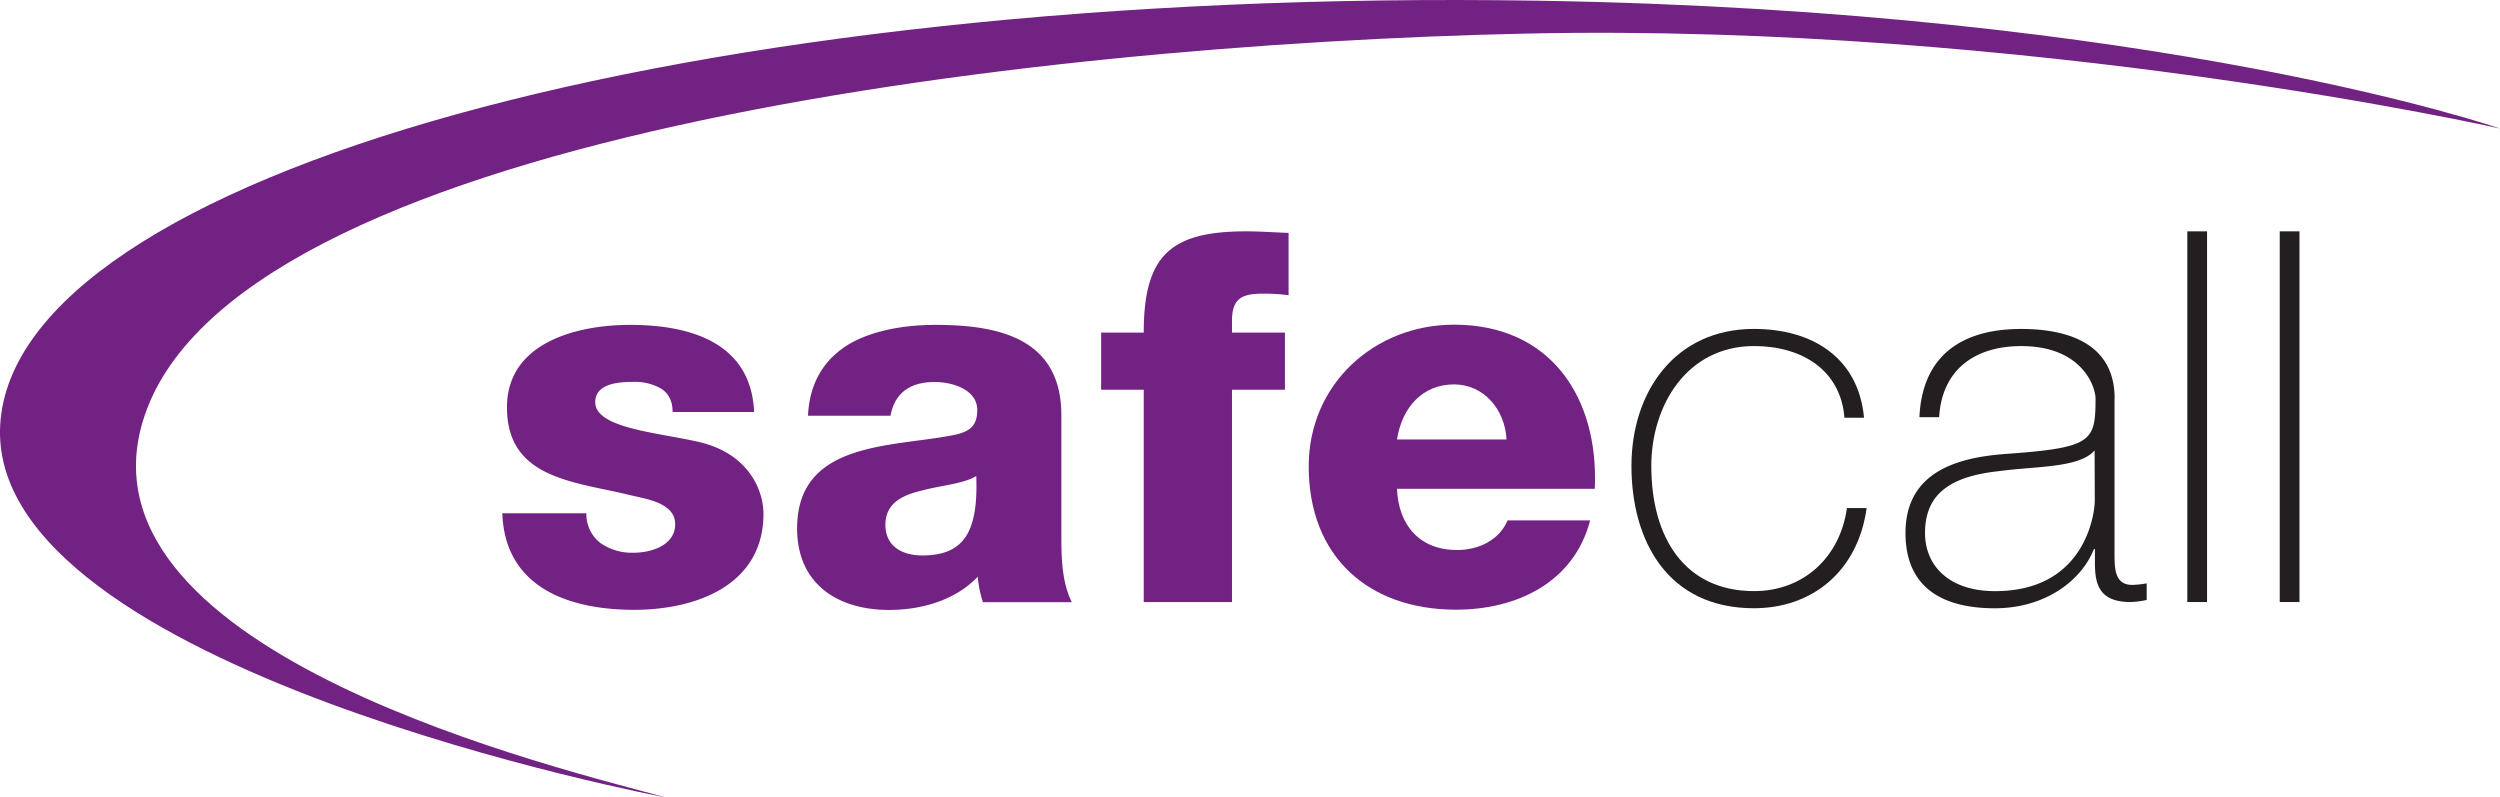
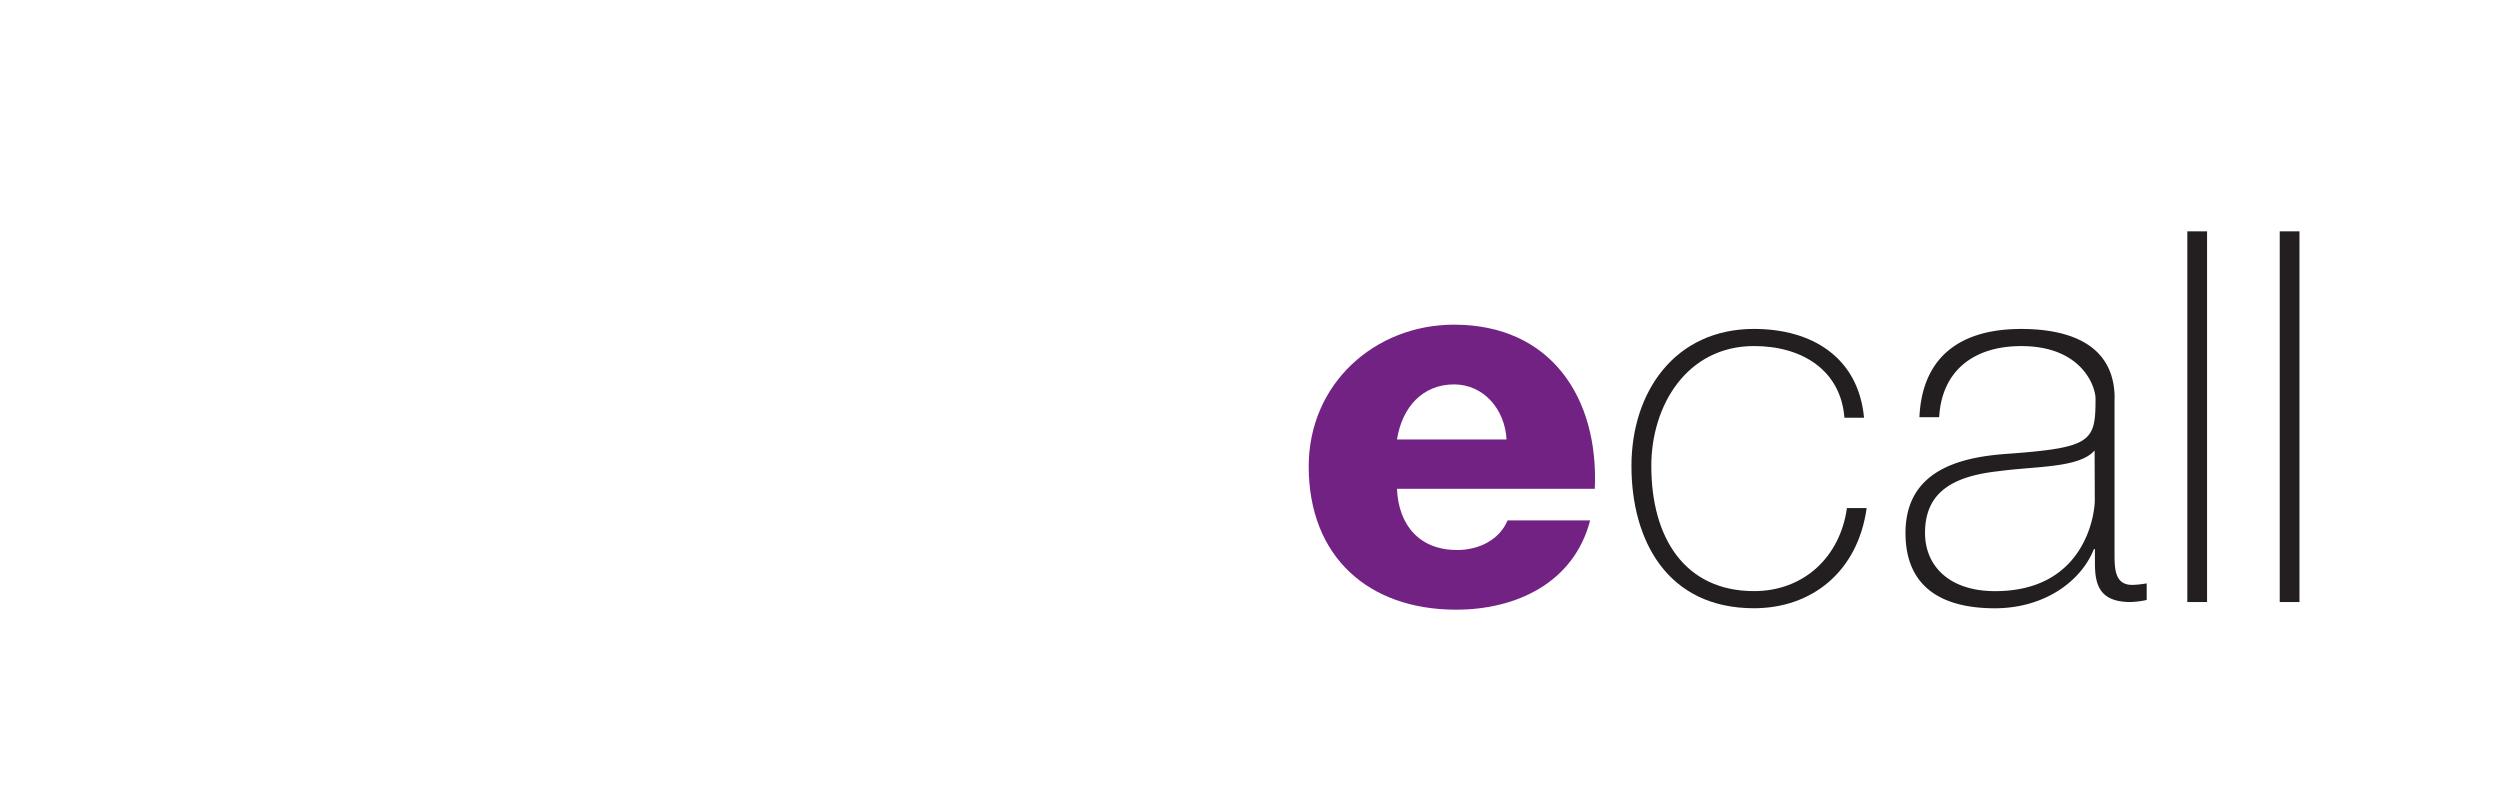
<svg xmlns="http://www.w3.org/2000/svg" viewBox="0 0 700.25 223.36">
  <defs>
    <style>.cls-1,.cls-2{fill:#722282}.cls-2{fill-rule:evenodd}.cls-3{fill:#231f20}</style>
  </defs>
  <g id="Layer_2" data-name="Layer 2">
    <g id="Layer_1-2" data-name="Layer 1">
-       <path class="cls-1" d="M186.46 223.36C187 223.49-4 187.48.06 118.94 4.17 49.46 192.51-3.67 431 .2 605.23 3 700.25 36 700.25 36S568.63 6.34 427.36 9.41 63.76 38.9 40 118c-19.7 65.43 118.83 97.68 146.46 105.36" />
-       <path class="cls-1" d="M140.7 143.76c.73 21.09 19.06 27.05 36.94 27.05 17 0 36.21-6.69 36.21-26.91 0-6.25-3.92-17.29-19.2-20.35-11.34-2.48-27.92-3.78-27.92-10.9 0-5.24 6.55-5.68 10.62-5.68a14.69 14.69 0 0 1 7.85 1.89c2 1.31 3.2 3.35 3.2 6.55h22.83C210.36 95.77 193.06 91 176.48 91 161.64 91 142 95.92 142 114.1c0 20.35 19.49 20.79 35.05 24.72 4.36 1 12.07 2.18 12.07 8 0 6-6.83 8-11.63 8a15.47 15.47 0 0 1-9.17-2.62 10.14 10.14 0 0 1-4.07-8.44H140.7" />
-       <path class="cls-2" d="M249.44 116.43C250.61 110 255 107 261.8 107c5.09 0 11.93 2.18 11.93 7.84 0 4.67-2.33 6.12-6.54 7-17.16 3.48-43.92 1.6-43.92 26.17 0 15.56 11.34 22.83 25.74 22.83 9 0 18.47-2.62 24.86-9.3a30.21 30.21 0 0 0 1.46 7.13h24.87c-2.91-6-2.91-12.95-2.91-19.35v-33C297.29 94.91 280 91 262.1 91c-8.58 0-17.31 1.46-24 5.23-6.69 3.93-11.34 10.33-11.78 20.22h23.12M248 147c0-6 4.66-8.29 10.18-9.59 5.38-1.46 11.78-1.9 15.27-4.08.58 15.57-3.34 22.25-15.12 22.25-5.53 0-10.33-2.47-10.33-8.58" />
-       <path class="cls-1" d="M320.36 168.63h24.72v-59.47h14.83v-16h-14.83v-3.34c0-6.84 3.49-7.57 9.16-7.57a53.63 53.63 0 0 1 6.69.44V65.24c-3.93-.15-8-.44-11.92-.44-21.09 0-28.65 6.69-28.65 28.36h-11.93v16h11.93v59.47" />
      <path class="cls-2" d="M446.7 136.94c1.16-25.6-12.36-46-39.41-46-22.25 0-40.72 16.58-40.72 39.7 0 25.31 16.72 40.13 41.3 40.13 16.87 0 33-7.56 37.52-25h-23.12c-2.33 5.53-8.15 8.29-14.11 8.29-10.47 0-16.43-6.83-16.87-17.15h55.41m-55.41-13.82c1.46-9.16 7.27-15.42 16-15.42 8.29 0 14.25 7 14.69 15.42z" />
      <path class="cls-3" d="M522.12 117c-1.6-17-14.69-24.87-30.83-24.87-22.11 0-34.32 17.59-34.32 38.39s10 39.85 34.32 39.85c16.14 0 29.08-10.18 31.56-28.06h-5.53c-1.89 13.67-12.07 23.26-26 23.26-19.34 0-28.79-14.83-28.79-35.05 0-17 10-33.59 28.79-33.59 13.52 0 24.29 6.84 25.3 20.07h5.53" />
      <path d="M592.31 111.63c0-15.42-13.09-19.49-26.18-19.49-17.59 0-27.77 8.29-28.5 24.72h5.53c.72-12.94 9.59-19.92 23-19.92 17 0 20.8 11.35 20.8 14.69 0 12.21-1 13.81-25.74 15.56-12.36 1-27.49 4.65-27.49 22.1 0 15.71 10.91 21.09 25 21.09s24.28-7.71 27.77-16.58h.29v3.93c0 6.1 1.31 10.9 10 10.9a24.57 24.57 0 0 0 4.5-.58v-4.65a25.79 25.79 0 0 1-4.07.43c-4.94 0-4.94-4.65-4.94-9v-43.2m-5.53 28.5c0 3.93-2.76 25.45-27.92 25.45-13.08 0-19.63-7.27-19.63-16.29 0-11.19 7.42-15.85 20.5-17.3 10.77-1.46 22.69-.88 27-5.82z" style="fill:#231f20;fill-rule:evenodd" />
      <path class="cls-3" d="M612.67 64.8h5.53v103.83h-5.53zM638.55 64.8h5.53v103.83h-5.53z" />
    </g>
  </g>
</svg>